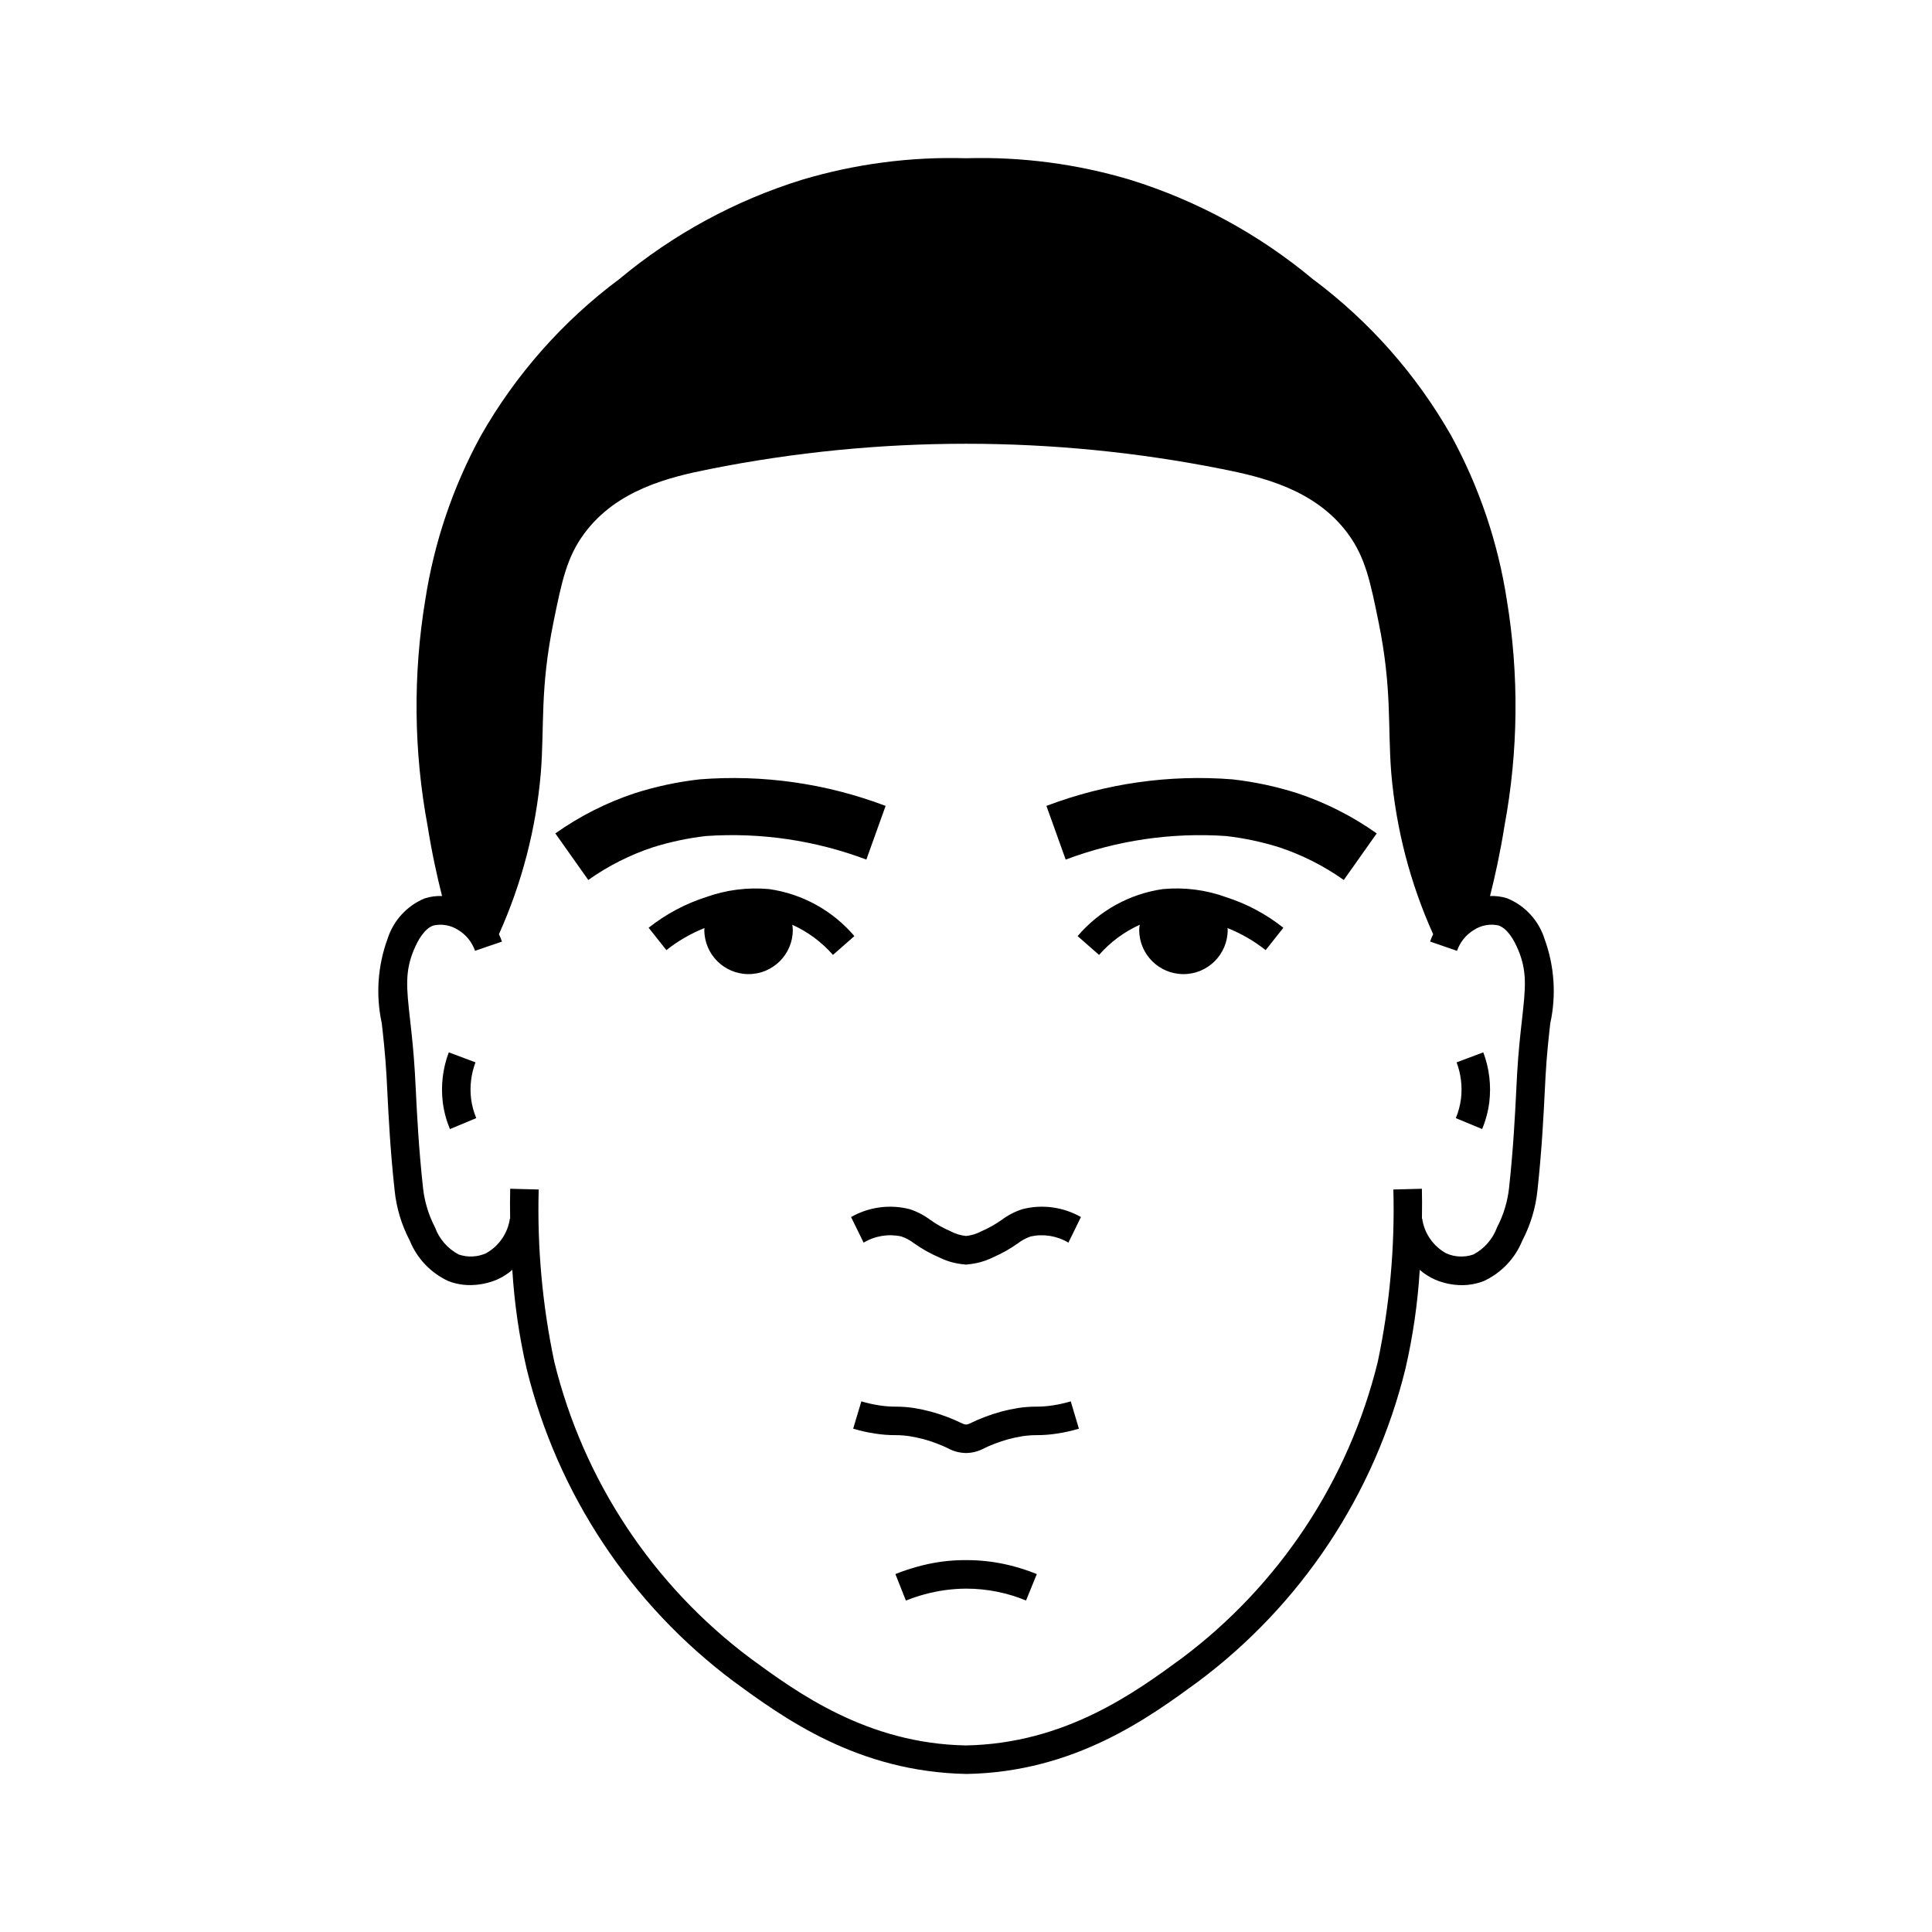
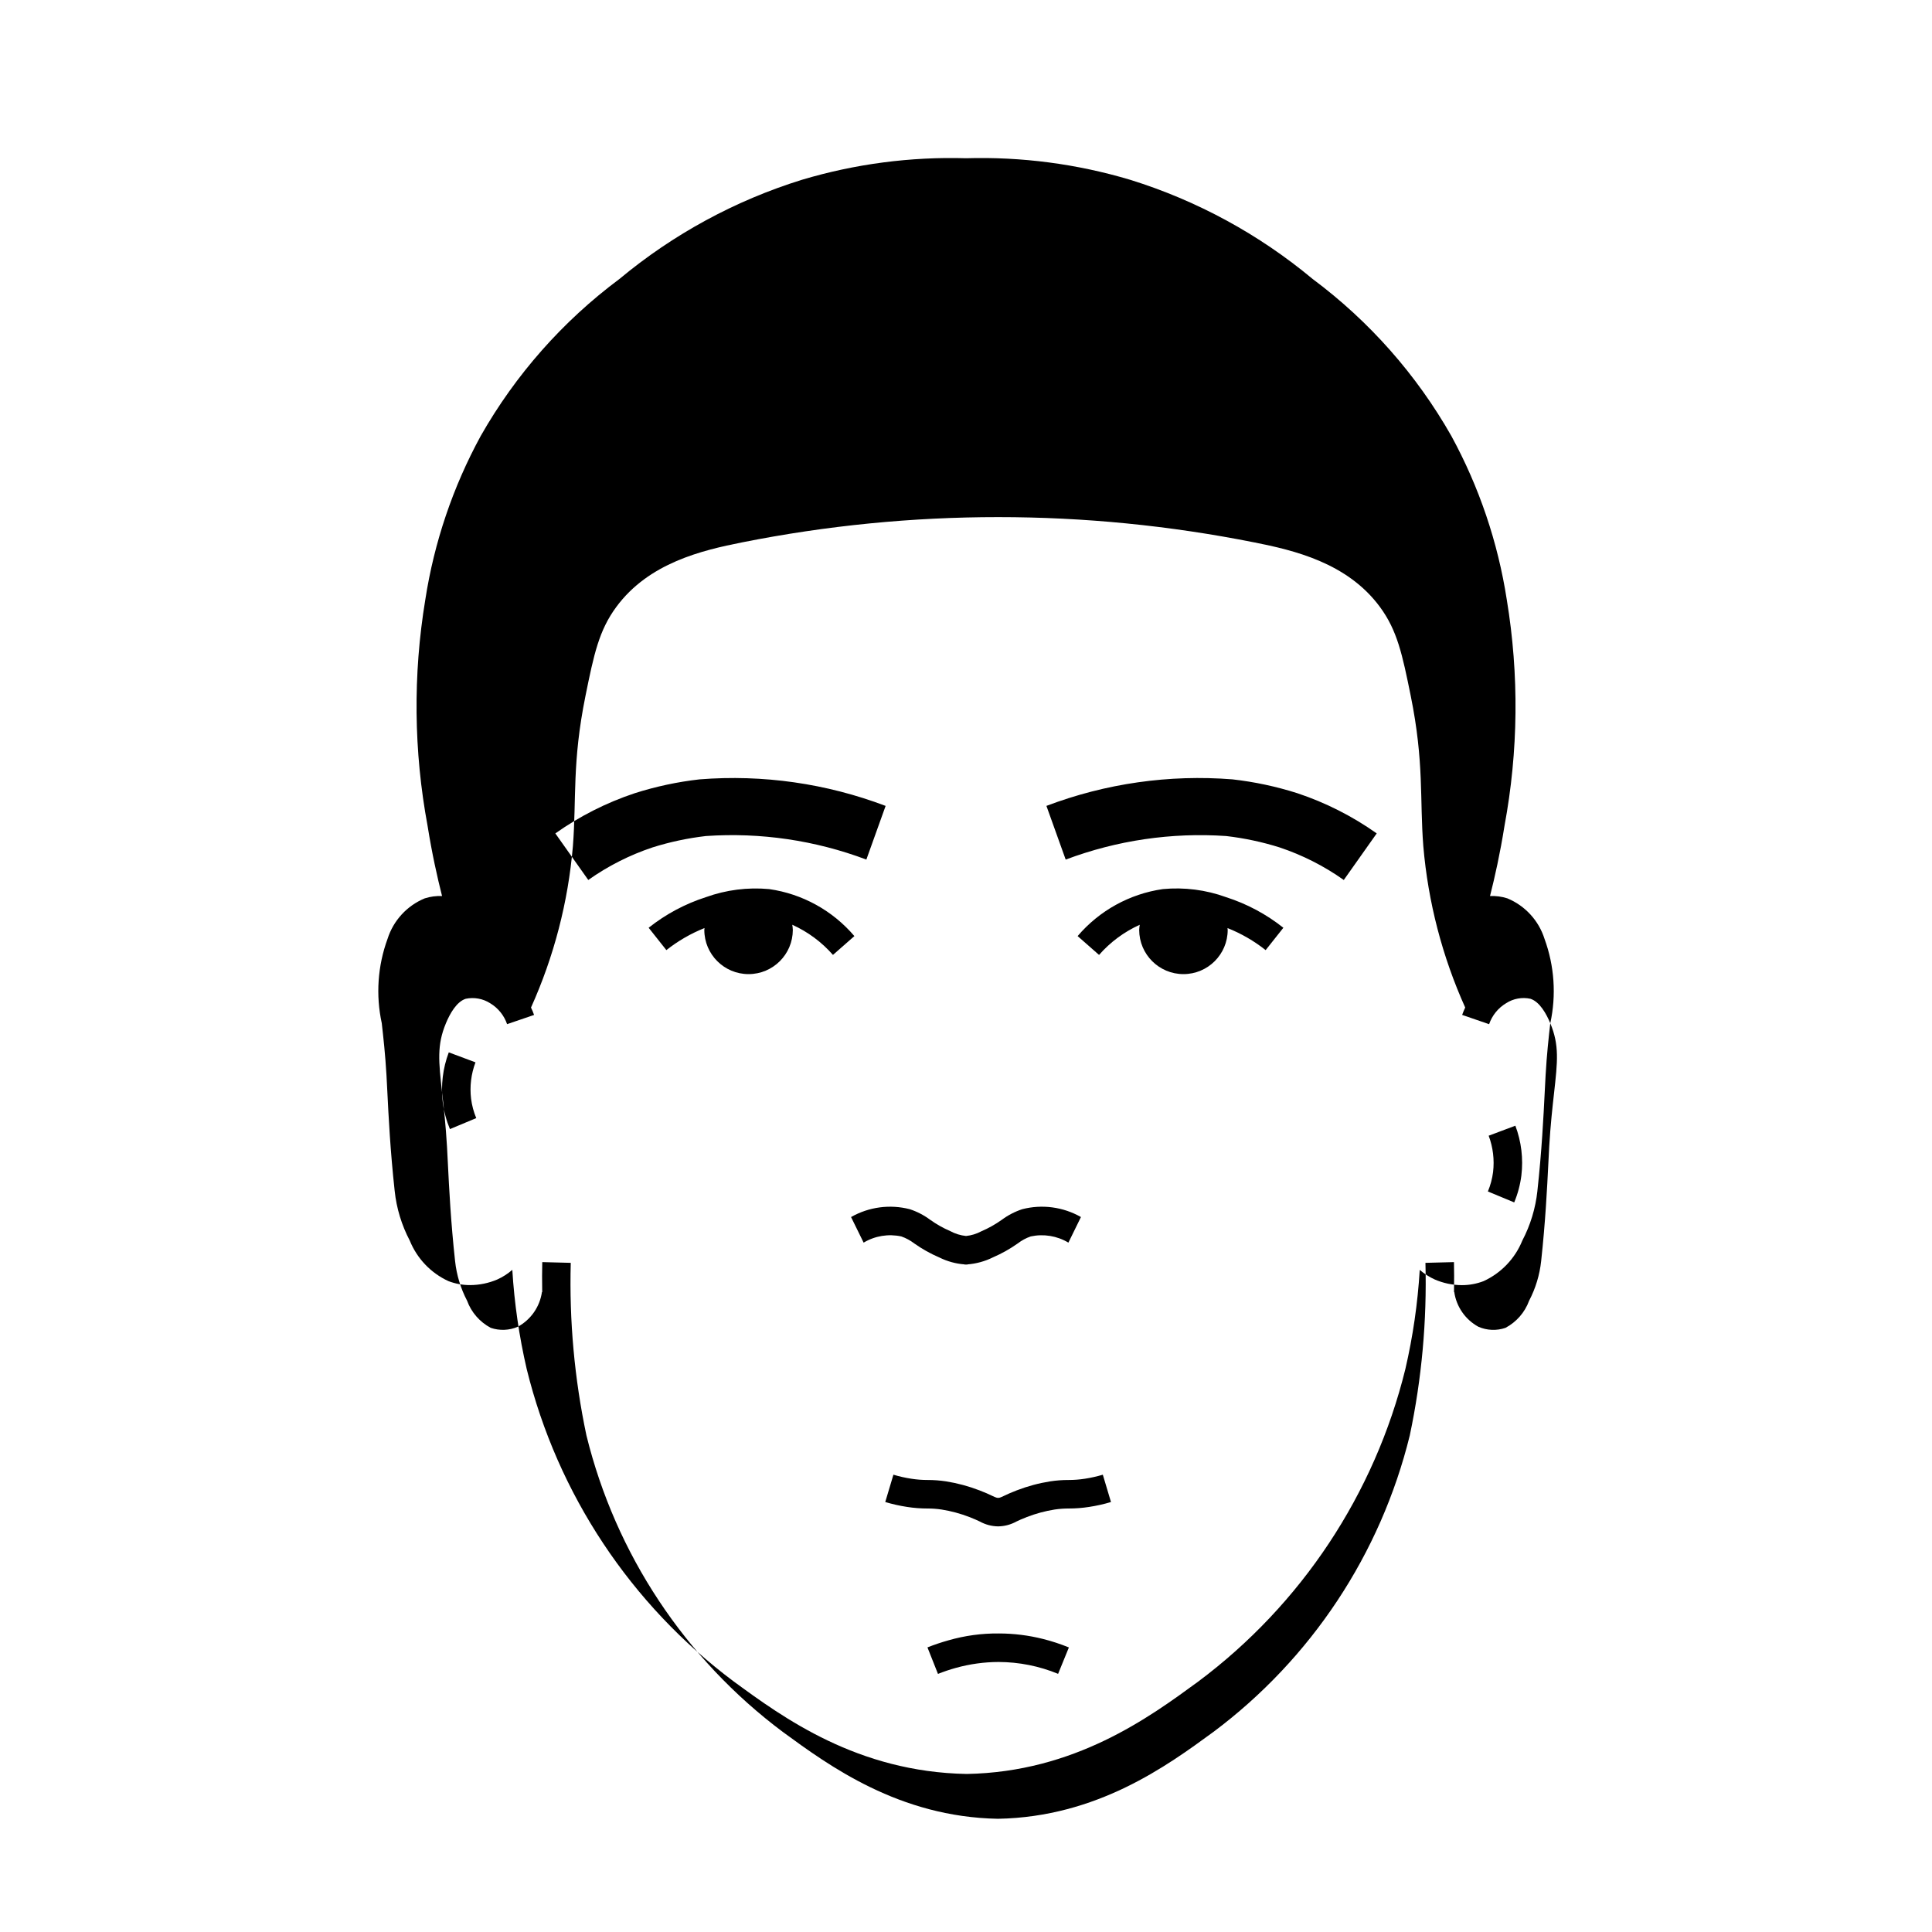
<svg xmlns="http://www.w3.org/2000/svg" fill="#000000" width="800px" height="800px" version="1.1" viewBox="144 144 512 512">
-   <path d="m430.46 466.53-3.324 6.785v-0.004c-3-1.797-6.574-2.383-9.992-1.641-1.234 0.426-2.387 1.051-3.422 1.848-2.043 1.449-4.234 2.68-6.535 3.676-2.137 1.066-4.461 1.707-6.844 1.887v0.051c-0.121 0-0.223-0.023-0.344-0.023-0.121 0.004-0.219 0.023-0.34 0.023v-0.051c-2.332-0.168-4.609-0.789-6.703-1.828-2.352-1.008-4.586-2.258-6.676-3.734-1.031-0.793-2.188-1.418-3.418-1.848-3.418-0.746-6.992-0.16-9.992 1.641l-3.332-6.785v0.004c4.723-2.688 10.305-3.434 15.566-2.078 1.949 0.641 3.777 1.594 5.422 2.82 1.66 1.18 3.438 2.184 5.305 2.988 1.293 0.699 2.711 1.137 4.172 1.289 1.41-0.141 2.781-0.559 4.031-1.227 1.914-0.82 3.738-1.844 5.438-3.051 1.648-1.227 3.481-2.176 5.43-2.82 5.258-1.355 10.84-0.609 15.559 2.078zm-82.621-86.91c-5.688-0.527-11.422 0.207-16.793 2.144-5.496 1.766-10.629 4.512-15.148 8.102l4.695 5.922v0.004c3.07-2.43 6.477-4.398 10.109-5.848-0.008 0.172-0.051 0.328-0.051 0.504v0.004c0.012 6.465 5.258 11.699 11.727 11.699 6.465 0 11.711-5.234 11.727-11.699-0.02-0.465-0.066-0.922-0.141-1.379 4.121 1.863 7.797 4.586 10.777 7.988l5.68-4.984c-5.758-6.766-13.785-11.199-22.582-12.457zm104.32 0.004v-0.004c-8.793 1.266-16.82 5.695-22.578 12.453l5.68 4.992-0.004 0.004c2.984-3.406 6.66-6.129 10.785-7.992-0.078 0.453-0.125 0.914-0.145 1.375 0.016 6.465 5.262 11.699 11.727 11.699 6.469 0 11.715-5.234 11.727-11.699 0-0.176-0.043-0.332-0.051-0.504 3.637 1.445 7.043 3.414 10.109 5.844l4.695-5.922v-0.004c-4.519-3.59-9.648-6.332-15.145-8.098-5.371-1.953-11.109-2.688-16.801-2.148zm-121.09-14.066c14.457-0.996 28.961 1.129 42.523 6.238l5.106-14.223c-15.707-5.957-32.539-8.359-49.289-7.035-5.844 0.66-11.609 1.891-17.215 3.68-7.496 2.492-14.578 6.082-21.023 10.645l8.727 12.34c5.231-3.703 10.98-6.617 17.059-8.641 4.602-1.445 9.324-2.449 14.113-3.004zm139.54-15.02c-16.75-1.328-33.586 1.074-49.297 7.031l5.106 14.23h0.004c13.562-5.102 28.066-7.231 42.523-6.242 4.785 0.555 9.512 1.559 14.109 3 6.082 2.027 11.832 4.941 17.062 8.648l8.727-12.344h0.004c-6.449-4.562-13.531-8.152-21.023-10.648-5.606-1.785-11.371-3.016-17.215-3.676zm-200.6 74.996-7.078-2.648c-1.59 4.223-2.133 8.762-1.59 13.238 0.312 2.441 0.949 4.828 1.895 7.098l6.977-2.91c-0.684-1.641-1.148-3.367-1.371-5.133-0.395-3.262 0.008-6.57 1.168-9.645zm284.83-10.367c-0.434 3.852-0.922 8.219-1.238 13.758l-0.23 4.414c-0.328 6.582-0.781 15.602-1.945 26.254h0.004c-0.496 4.606-1.852 9.082-4.008 13.188-1.926 4.746-5.59 8.582-10.242 10.727-1.848 0.711-3.809 1.074-5.789 1.07-2.457-0.012-4.887-0.52-7.141-1.492-1.449-0.652-2.801-1.512-4.004-2.551-0.535 8.844-1.805 17.625-3.805 26.254-8.156 33.145-27.57 62.43-54.918 82.855-13.031 9.539-32.723 23.953-61.332 24.473-28.973-0.523-48.664-14.934-61.695-24.477v0.004c-27.348-20.426-46.758-49.711-54.918-82.855-2-8.637-3.273-17.422-3.809-26.27-1.199 1.047-2.551 1.914-4.004 2.566-2.269 0.965-4.707 1.465-7.172 1.477-1.969 0.008-3.918-0.352-5.758-1.055-4.652-2.144-8.312-5.981-10.238-10.727-2.16-4.106-3.519-8.582-4.004-13.191-1.168-10.688-1.617-19.723-1.945-26.316l-0.227-4.352c-0.324-5.535-0.812-9.898-1.246-13.75v-0.004c-1.617-7.441-1.09-15.195 1.527-22.348 1.539-4.859 5.144-8.793 9.852-10.742 1.484-0.477 3.043-0.684 4.598-0.613-1.281-5.047-2.676-11.309-3.836-18.59-3.684-19.789-3.891-40.07-0.609-59.93 2.348-15.215 7.32-29.906 14.695-43.422 9.238-16.254 21.75-30.414 36.742-41.582 14.242-11.863 30.68-20.801 48.379-26.297 14.098-4.211 28.781-6.137 43.488-5.707 14.707-0.43 29.387 1.496 43.484 5.707 17.699 5.496 34.141 14.434 48.379 26.297 14.992 11.168 27.504 25.328 36.742 41.582 7.375 13.516 12.348 28.207 14.699 43.422 3.277 19.859 3.07 40.141-0.613 59.93-1.156 7.281-2.551 13.539-3.836 18.59 1.555-0.074 3.113 0.133 4.598 0.609 4.707 1.949 8.316 5.883 9.852 10.746 2.617 7.152 3.148 14.902 1.527 22.344zm-8.5-19.438c-1.047-2.508-2.805-5.672-5.231-6.469l0.004-0.008c-2.231-0.488-4.559-0.066-6.477 1.172-2.109 1.262-3.707 3.231-4.508 5.559l-7.144-2.461c0.234-0.664 0.508-1.312 0.812-1.949-6.086-13.523-9.84-27.984-11.102-42.762-0.984-12.555 0.25-22.141-3.332-39.824-2.242-11.07-3.586-17.363-8.168-23.582-8.617-11.691-22.719-15-33.34-17.113v0.004c-44.789-8.926-90.898-8.926-135.69 0-10.621 2.109-24.723 5.422-33.34 17.113-4.582 6.215-5.926 12.512-8.168 23.582-3.582 17.684-2.352 27.266-3.332 39.824v-0.004c-1.258 14.777-5.012 29.238-11.102 42.762 0.309 0.637 0.578 1.289 0.812 1.957l-7.148 2.445c-0.797-2.324-2.391-4.289-4.496-5.551-1.926-1.223-4.25-1.645-6.481-1.172-2.43 0.797-4.184 3.957-5.231 6.473-2.426 5.82-1.945 10.09-0.992 18.602 0.422 3.75 0.941 8.414 1.277 14.156l0.23 4.414c0.324 6.5 0.766 15.41 1.91 25.879 0.395 3.66 1.473 7.215 3.176 10.48 1.129 3.094 3.367 5.66 6.277 7.199 2.348 0.801 4.906 0.695 7.18-0.293 3.457-1.891 5.824-5.297 6.383-9.195l0.07 0.008c-0.047-3.023-0.043-5.777 0.016-7.941l7.551 0.195c-0.414 15.352 0.977 30.695 4.152 45.723 7.727 31.434 26.125 59.211 52.051 78.594 12.262 8.973 30.793 22.535 57.004 23.012 26.301-0.477 44.832-14.039 57.09-23.012h0.004c25.926-19.383 44.324-47.16 52.051-78.594 3.172-15.027 4.562-30.371 4.148-45.723l7.559-0.195c0.055 2.16 0.059 4.91 0.012 7.93l0.066-0.008c0.562 3.898 2.926 7.309 6.383 9.203 2.273 1 4.84 1.105 7.188 0.297 2.902-1.539 5.133-4.094 6.262-7.18 1.715-3.273 2.801-6.84 3.195-10.512 1.133-10.426 1.578-19.316 1.902-25.809l0.23-4.477c0.336-5.738 0.855-10.406 1.277-14.156 0.953-8.508 1.43-12.777-0.992-18.598zm-16.328 29.809v-0.004c1.156 3.07 1.555 6.379 1.168 9.641-0.227 1.766-0.691 3.496-1.375 5.141l6.977 2.898c0.945-2.269 1.582-4.656 1.895-7.094 0.543-4.477 0-9.016-1.59-13.234zm-129.81 131.91c-4.523-0.047-9.031 0.57-13.383 1.828-1.875 0.523-3.723 1.145-5.535 1.863l2.789 7.027c1.555-0.621 3.144-1.156 4.758-1.602 3.684-1.023 7.488-1.547 11.312-1.559 5.41 0.016 10.766 1.082 15.766 3.144l2.856-7c-2.219-0.902-4.496-1.652-6.82-2.238-3.84-0.969-7.781-1.461-11.742-1.465zm22.781-41.008v0.004c-1.43 0.223-2.875 0.332-4.324 0.332-1.617-0.004-3.231 0.117-4.828 0.359-3.039 0.48-6.016 1.285-8.887 2.391-1.473 0.559-2.492 1.035-3.301 1.418-1.16 0.547-1.277 0.566-1.633 0.566-0.305 0-0.473-0.02-1.633-0.566-0.809-0.383-1.828-0.859-3.301-1.418h-0.004c-2.871-1.105-5.852-1.91-8.891-2.391-1.594-0.242-3.207-0.363-4.82-0.359-1.449 0-2.898-0.109-4.328-0.332-1.613-0.246-3.207-0.602-4.769-1.07l-2.164 7.238h-0.004c1.898 0.57 3.836 1.004 5.793 1.301 1.773 0.277 3.566 0.418 5.363 0.418 1.27-0.004 2.543 0.086 3.801 0.277 2.508 0.402 4.969 1.066 7.34 1.984 1.234 0.469 2.086 0.871 2.766 1.191 1.477 0.816 3.133 1.258 4.824 1.285h0.055c1.688-0.027 3.344-0.469 4.824-1.285 0.676-0.32 1.527-0.723 2.762-1.191 2.371-0.918 4.832-1.582 7.34-1.984 1.258-0.191 2.531-0.281 3.805-0.277 1.793 0 3.586-0.141 5.356-0.418 1.961-0.297 3.898-0.73 5.797-1.297l-2.164-7.242c-1.566 0.465-3.16 0.824-4.773 1.07z" />
+   <path d="m430.46 466.53-3.324 6.785v-0.004c-3-1.797-6.574-2.383-9.992-1.641-1.234 0.426-2.387 1.051-3.422 1.848-2.043 1.449-4.234 2.68-6.535 3.676-2.137 1.066-4.461 1.707-6.844 1.887v0.051c-0.121 0-0.223-0.023-0.344-0.023-0.121 0.004-0.219 0.023-0.34 0.023v-0.051c-2.332-0.168-4.609-0.789-6.703-1.828-2.352-1.008-4.586-2.258-6.676-3.734-1.031-0.793-2.188-1.418-3.418-1.848-3.418-0.746-6.992-0.16-9.992 1.641l-3.332-6.785v0.004c4.723-2.688 10.305-3.434 15.566-2.078 1.949 0.641 3.777 1.594 5.422 2.82 1.66 1.18 3.438 2.184 5.305 2.988 1.293 0.699 2.711 1.137 4.172 1.289 1.41-0.141 2.781-0.559 4.031-1.227 1.914-0.82 3.738-1.844 5.438-3.051 1.648-1.227 3.481-2.176 5.43-2.82 5.258-1.355 10.84-0.609 15.559 2.078zm-82.621-86.91c-5.688-0.527-11.422 0.207-16.793 2.144-5.496 1.766-10.629 4.512-15.148 8.102l4.695 5.922v0.004c3.07-2.43 6.477-4.398 10.109-5.848-0.008 0.172-0.051 0.328-0.051 0.504v0.004c0.012 6.465 5.258 11.699 11.727 11.699 6.465 0 11.711-5.234 11.727-11.699-0.02-0.465-0.066-0.922-0.141-1.379 4.121 1.863 7.797 4.586 10.777 7.988l5.68-4.984c-5.758-6.766-13.785-11.199-22.582-12.457zm104.32 0.004v-0.004c-8.793 1.266-16.82 5.695-22.578 12.453l5.68 4.992-0.004 0.004c2.984-3.406 6.66-6.129 10.785-7.992-0.078 0.453-0.125 0.914-0.145 1.375 0.016 6.465 5.262 11.699 11.727 11.699 6.469 0 11.715-5.234 11.727-11.699 0-0.176-0.043-0.332-0.051-0.504 3.637 1.445 7.043 3.414 10.109 5.844l4.695-5.922v-0.004c-4.519-3.59-9.648-6.332-15.145-8.098-5.371-1.953-11.109-2.688-16.801-2.148zm-121.09-14.066c14.457-0.996 28.961 1.129 42.523 6.238l5.106-14.223c-15.707-5.957-32.539-8.359-49.289-7.035-5.844 0.66-11.609 1.891-17.215 3.68-7.496 2.492-14.578 6.082-21.023 10.645l8.727 12.34c5.231-3.703 10.98-6.617 17.059-8.641 4.602-1.445 9.324-2.449 14.113-3.004zm139.54-15.02c-16.75-1.328-33.586 1.074-49.297 7.031l5.106 14.23h0.004c13.562-5.102 28.066-7.231 42.523-6.242 4.785 0.555 9.512 1.559 14.109 3 6.082 2.027 11.832 4.941 17.062 8.648l8.727-12.344h0.004c-6.449-4.562-13.531-8.152-21.023-10.648-5.606-1.785-11.371-3.016-17.215-3.676zm-200.6 74.996-7.078-2.648c-1.59 4.223-2.133 8.762-1.59 13.238 0.312 2.441 0.949 4.828 1.895 7.098l6.977-2.91c-0.684-1.641-1.148-3.367-1.371-5.133-0.395-3.262 0.008-6.57 1.168-9.645zm284.83-10.367c-0.434 3.852-0.922 8.219-1.238 13.758l-0.23 4.414c-0.328 6.582-0.781 15.602-1.945 26.254h0.004c-0.496 4.606-1.852 9.082-4.008 13.188-1.926 4.746-5.59 8.582-10.242 10.727-1.848 0.711-3.809 1.074-5.789 1.07-2.457-0.012-4.887-0.52-7.141-1.492-1.449-0.652-2.801-1.512-4.004-2.551-0.535 8.844-1.805 17.625-3.805 26.254-8.156 33.145-27.57 62.43-54.918 82.855-13.031 9.539-32.723 23.953-61.332 24.473-28.973-0.523-48.664-14.934-61.695-24.477v0.004c-27.348-20.426-46.758-49.711-54.918-82.855-2-8.637-3.273-17.422-3.809-26.27-1.199 1.047-2.551 1.914-4.004 2.566-2.269 0.965-4.707 1.465-7.172 1.477-1.969 0.008-3.918-0.352-5.758-1.055-4.652-2.144-8.312-5.981-10.238-10.727-2.16-4.106-3.519-8.582-4.004-13.191-1.168-10.688-1.617-19.723-1.945-26.316l-0.227-4.352c-0.324-5.535-0.812-9.898-1.246-13.75v-0.004c-1.617-7.441-1.09-15.195 1.527-22.348 1.539-4.859 5.144-8.793 9.852-10.742 1.484-0.477 3.043-0.684 4.598-0.613-1.281-5.047-2.676-11.309-3.836-18.59-3.684-19.789-3.891-40.07-0.609-59.93 2.348-15.215 7.32-29.906 14.695-43.422 9.238-16.254 21.75-30.414 36.742-41.582 14.242-11.863 30.68-20.801 48.379-26.297 14.098-4.211 28.781-6.137 43.488-5.707 14.707-0.43 29.387 1.496 43.484 5.707 17.699 5.496 34.141 14.434 48.379 26.297 14.992 11.168 27.504 25.328 36.742 41.582 7.375 13.516 12.348 28.207 14.699 43.422 3.277 19.859 3.07 40.141-0.613 59.93-1.156 7.281-2.551 13.539-3.836 18.59 1.555-0.074 3.113 0.133 4.598 0.609 4.707 1.949 8.316 5.883 9.852 10.746 2.617 7.152 3.148 14.902 1.527 22.344zc-1.047-2.508-2.805-5.672-5.231-6.469l0.004-0.008c-2.231-0.488-4.559-0.066-6.477 1.172-2.109 1.262-3.707 3.231-4.508 5.559l-7.144-2.461c0.234-0.664 0.508-1.312 0.812-1.949-6.086-13.523-9.84-27.984-11.102-42.762-0.984-12.555 0.25-22.141-3.332-39.824-2.242-11.07-3.586-17.363-8.168-23.582-8.617-11.691-22.719-15-33.34-17.113v0.004c-44.789-8.926-90.898-8.926-135.69 0-10.621 2.109-24.723 5.422-33.34 17.113-4.582 6.215-5.926 12.512-8.168 23.582-3.582 17.684-2.352 27.266-3.332 39.824v-0.004c-1.258 14.777-5.012 29.238-11.102 42.762 0.309 0.637 0.578 1.289 0.812 1.957l-7.148 2.445c-0.797-2.324-2.391-4.289-4.496-5.551-1.926-1.223-4.25-1.645-6.481-1.172-2.43 0.797-4.184 3.957-5.231 6.473-2.426 5.82-1.945 10.09-0.992 18.602 0.422 3.75 0.941 8.414 1.277 14.156l0.23 4.414c0.324 6.5 0.766 15.41 1.91 25.879 0.395 3.66 1.473 7.215 3.176 10.48 1.129 3.094 3.367 5.66 6.277 7.199 2.348 0.801 4.906 0.695 7.18-0.293 3.457-1.891 5.824-5.297 6.383-9.195l0.07 0.008c-0.047-3.023-0.043-5.777 0.016-7.941l7.551 0.195c-0.414 15.352 0.977 30.695 4.152 45.723 7.727 31.434 26.125 59.211 52.051 78.594 12.262 8.973 30.793 22.535 57.004 23.012 26.301-0.477 44.832-14.039 57.09-23.012h0.004c25.926-19.383 44.324-47.16 52.051-78.594 3.172-15.027 4.562-30.371 4.148-45.723l7.559-0.195c0.055 2.16 0.059 4.91 0.012 7.93l0.066-0.008c0.562 3.898 2.926 7.309 6.383 9.203 2.273 1 4.84 1.105 7.188 0.297 2.902-1.539 5.133-4.094 6.262-7.18 1.715-3.273 2.801-6.84 3.195-10.512 1.133-10.426 1.578-19.316 1.902-25.809l0.23-4.477c0.336-5.738 0.855-10.406 1.277-14.156 0.953-8.508 1.43-12.777-0.992-18.598zm-16.328 29.809v-0.004c1.156 3.07 1.555 6.379 1.168 9.641-0.227 1.766-0.691 3.496-1.375 5.141l6.977 2.898c0.945-2.269 1.582-4.656 1.895-7.094 0.543-4.477 0-9.016-1.59-13.234zm-129.81 131.91c-4.523-0.047-9.031 0.57-13.383 1.828-1.875 0.523-3.723 1.145-5.535 1.863l2.789 7.027c1.555-0.621 3.144-1.156 4.758-1.602 3.684-1.023 7.488-1.547 11.312-1.559 5.41 0.016 10.766 1.082 15.766 3.144l2.856-7c-2.219-0.902-4.496-1.652-6.82-2.238-3.84-0.969-7.781-1.461-11.742-1.465zm22.781-41.008v0.004c-1.43 0.223-2.875 0.332-4.324 0.332-1.617-0.004-3.231 0.117-4.828 0.359-3.039 0.48-6.016 1.285-8.887 2.391-1.473 0.559-2.492 1.035-3.301 1.418-1.16 0.547-1.277 0.566-1.633 0.566-0.305 0-0.473-0.02-1.633-0.566-0.809-0.383-1.828-0.859-3.301-1.418h-0.004c-2.871-1.105-5.852-1.91-8.891-2.391-1.594-0.242-3.207-0.363-4.82-0.359-1.449 0-2.898-0.109-4.328-0.332-1.613-0.246-3.207-0.602-4.769-1.07l-2.164 7.238h-0.004c1.898 0.57 3.836 1.004 5.793 1.301 1.773 0.277 3.566 0.418 5.363 0.418 1.27-0.004 2.543 0.086 3.801 0.277 2.508 0.402 4.969 1.066 7.34 1.984 1.234 0.469 2.086 0.871 2.766 1.191 1.477 0.816 3.133 1.258 4.824 1.285h0.055c1.688-0.027 3.344-0.469 4.824-1.285 0.676-0.32 1.527-0.723 2.762-1.191 2.371-0.918 4.832-1.582 7.34-1.984 1.258-0.191 2.531-0.281 3.805-0.277 1.793 0 3.586-0.141 5.356-0.418 1.961-0.297 3.898-0.73 5.797-1.297l-2.164-7.242c-1.566 0.465-3.16 0.824-4.773 1.07z" />
</svg>